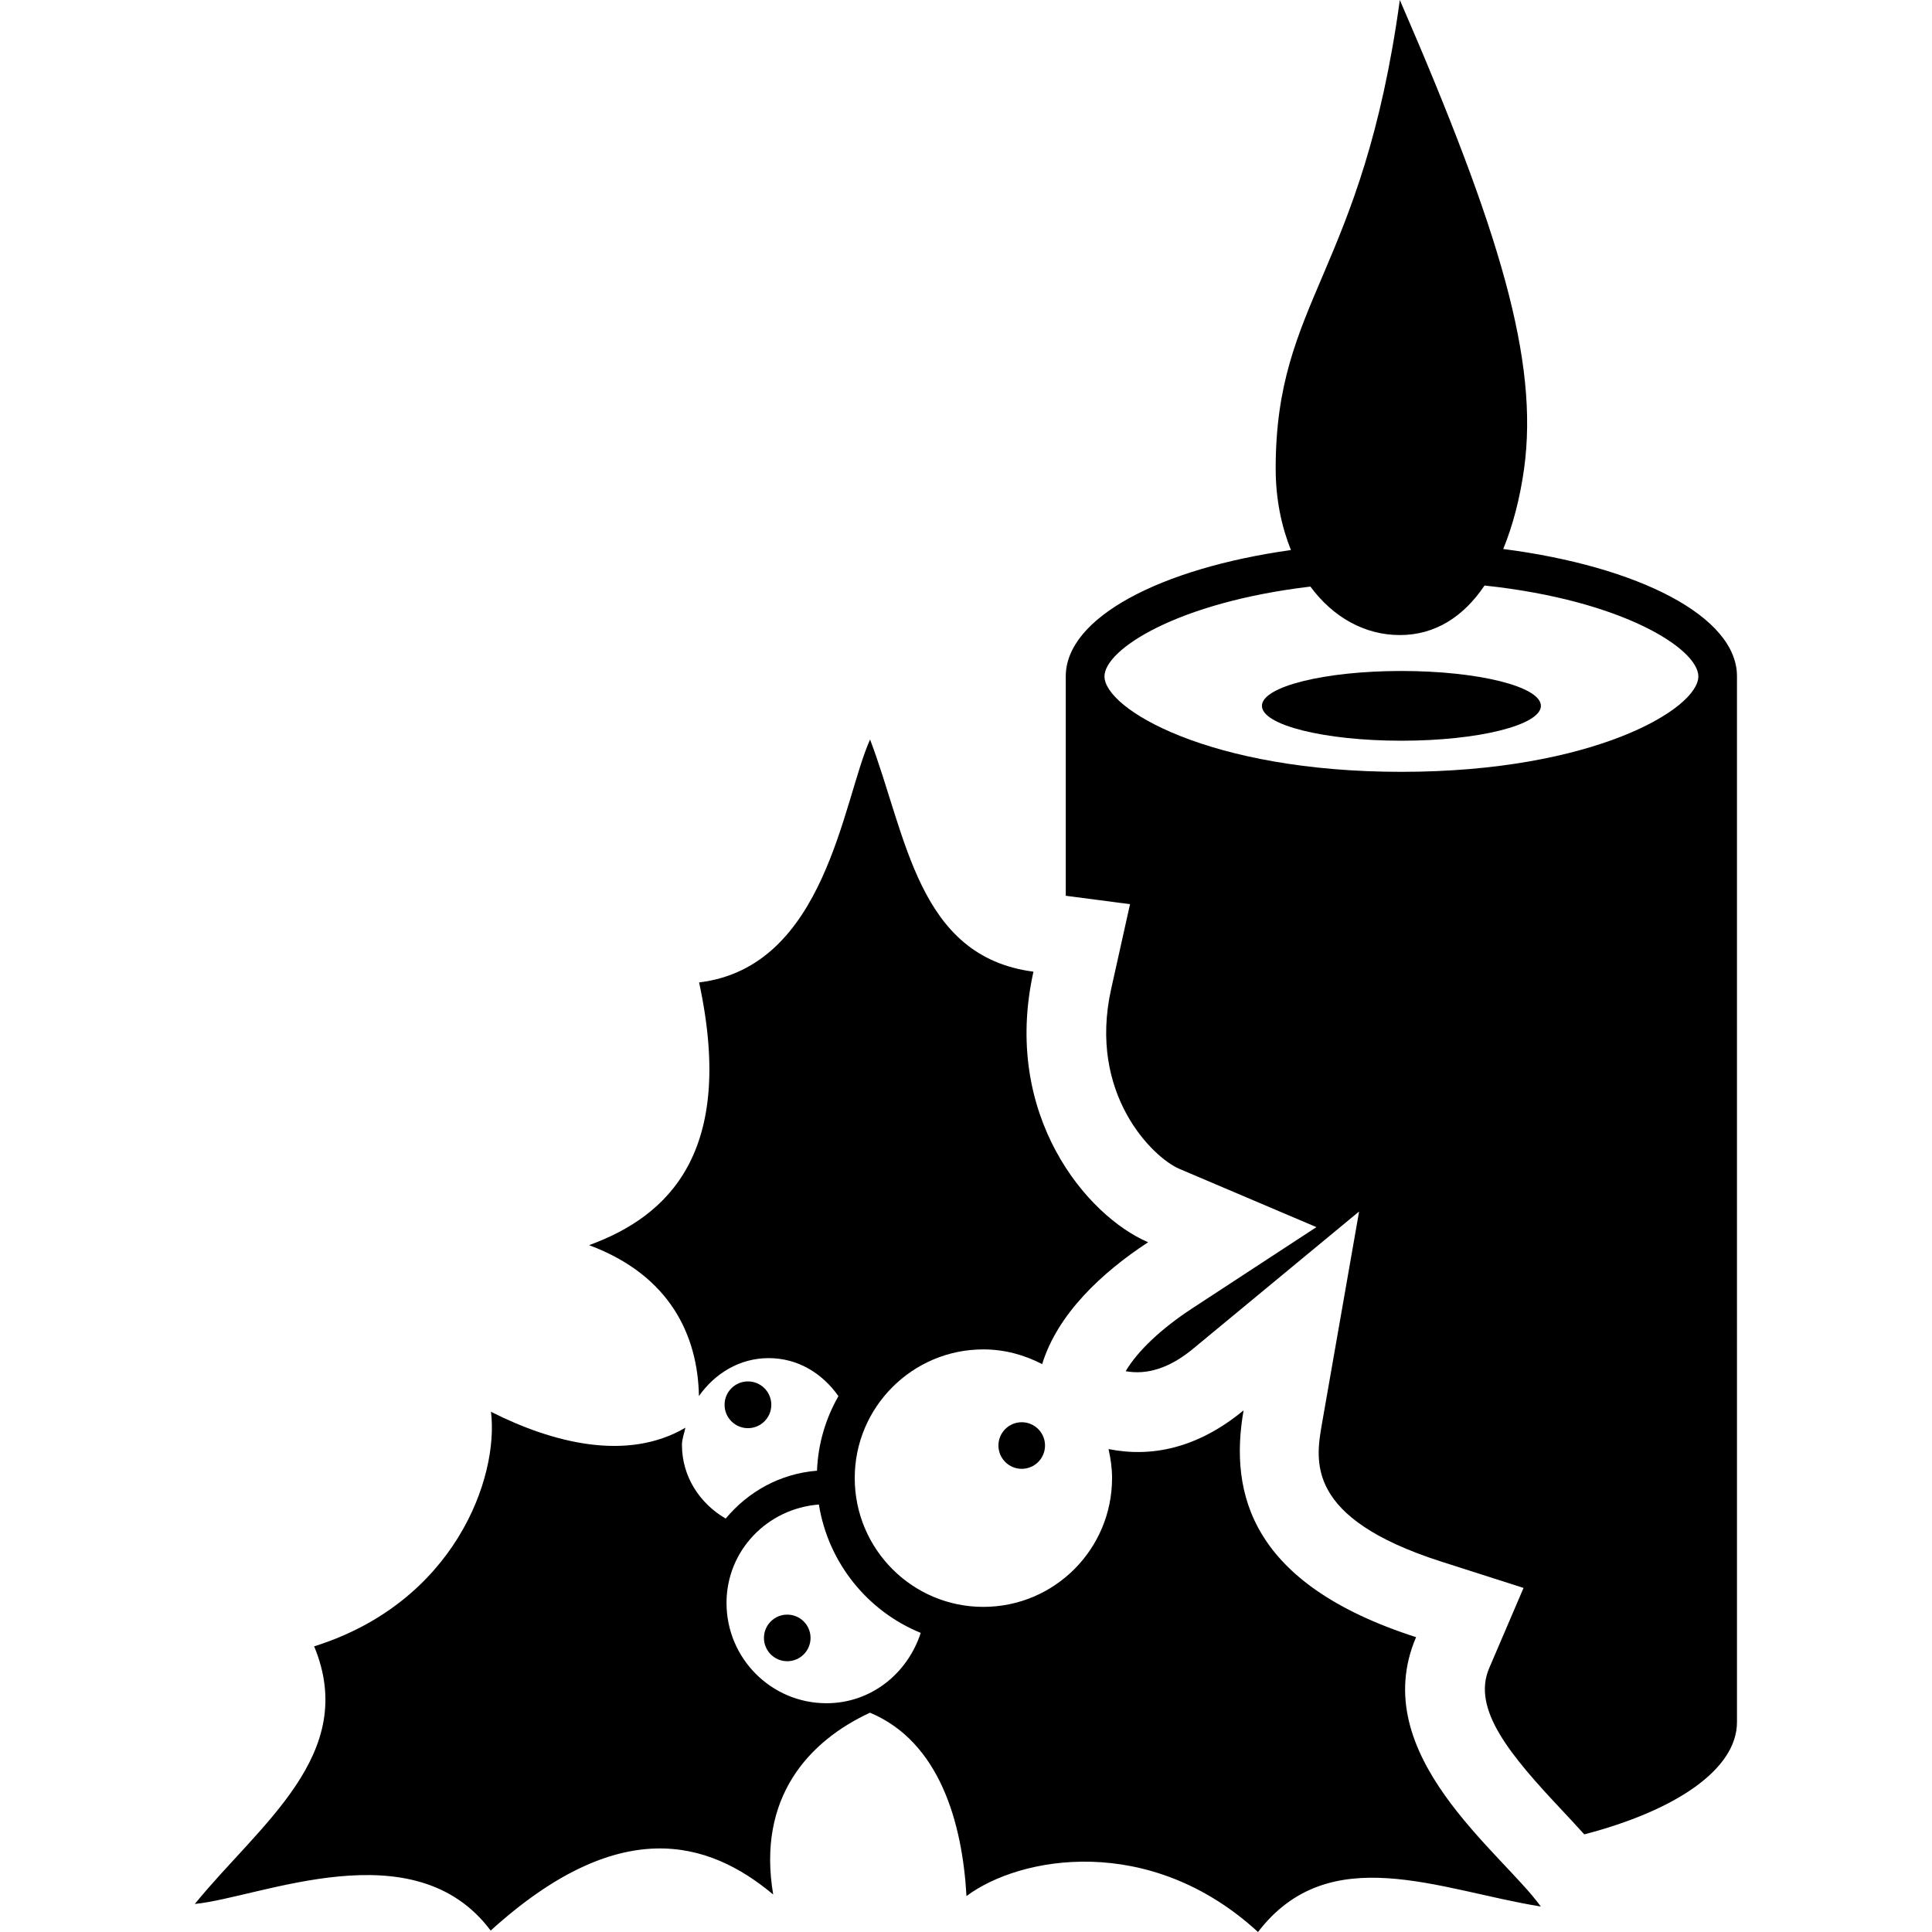
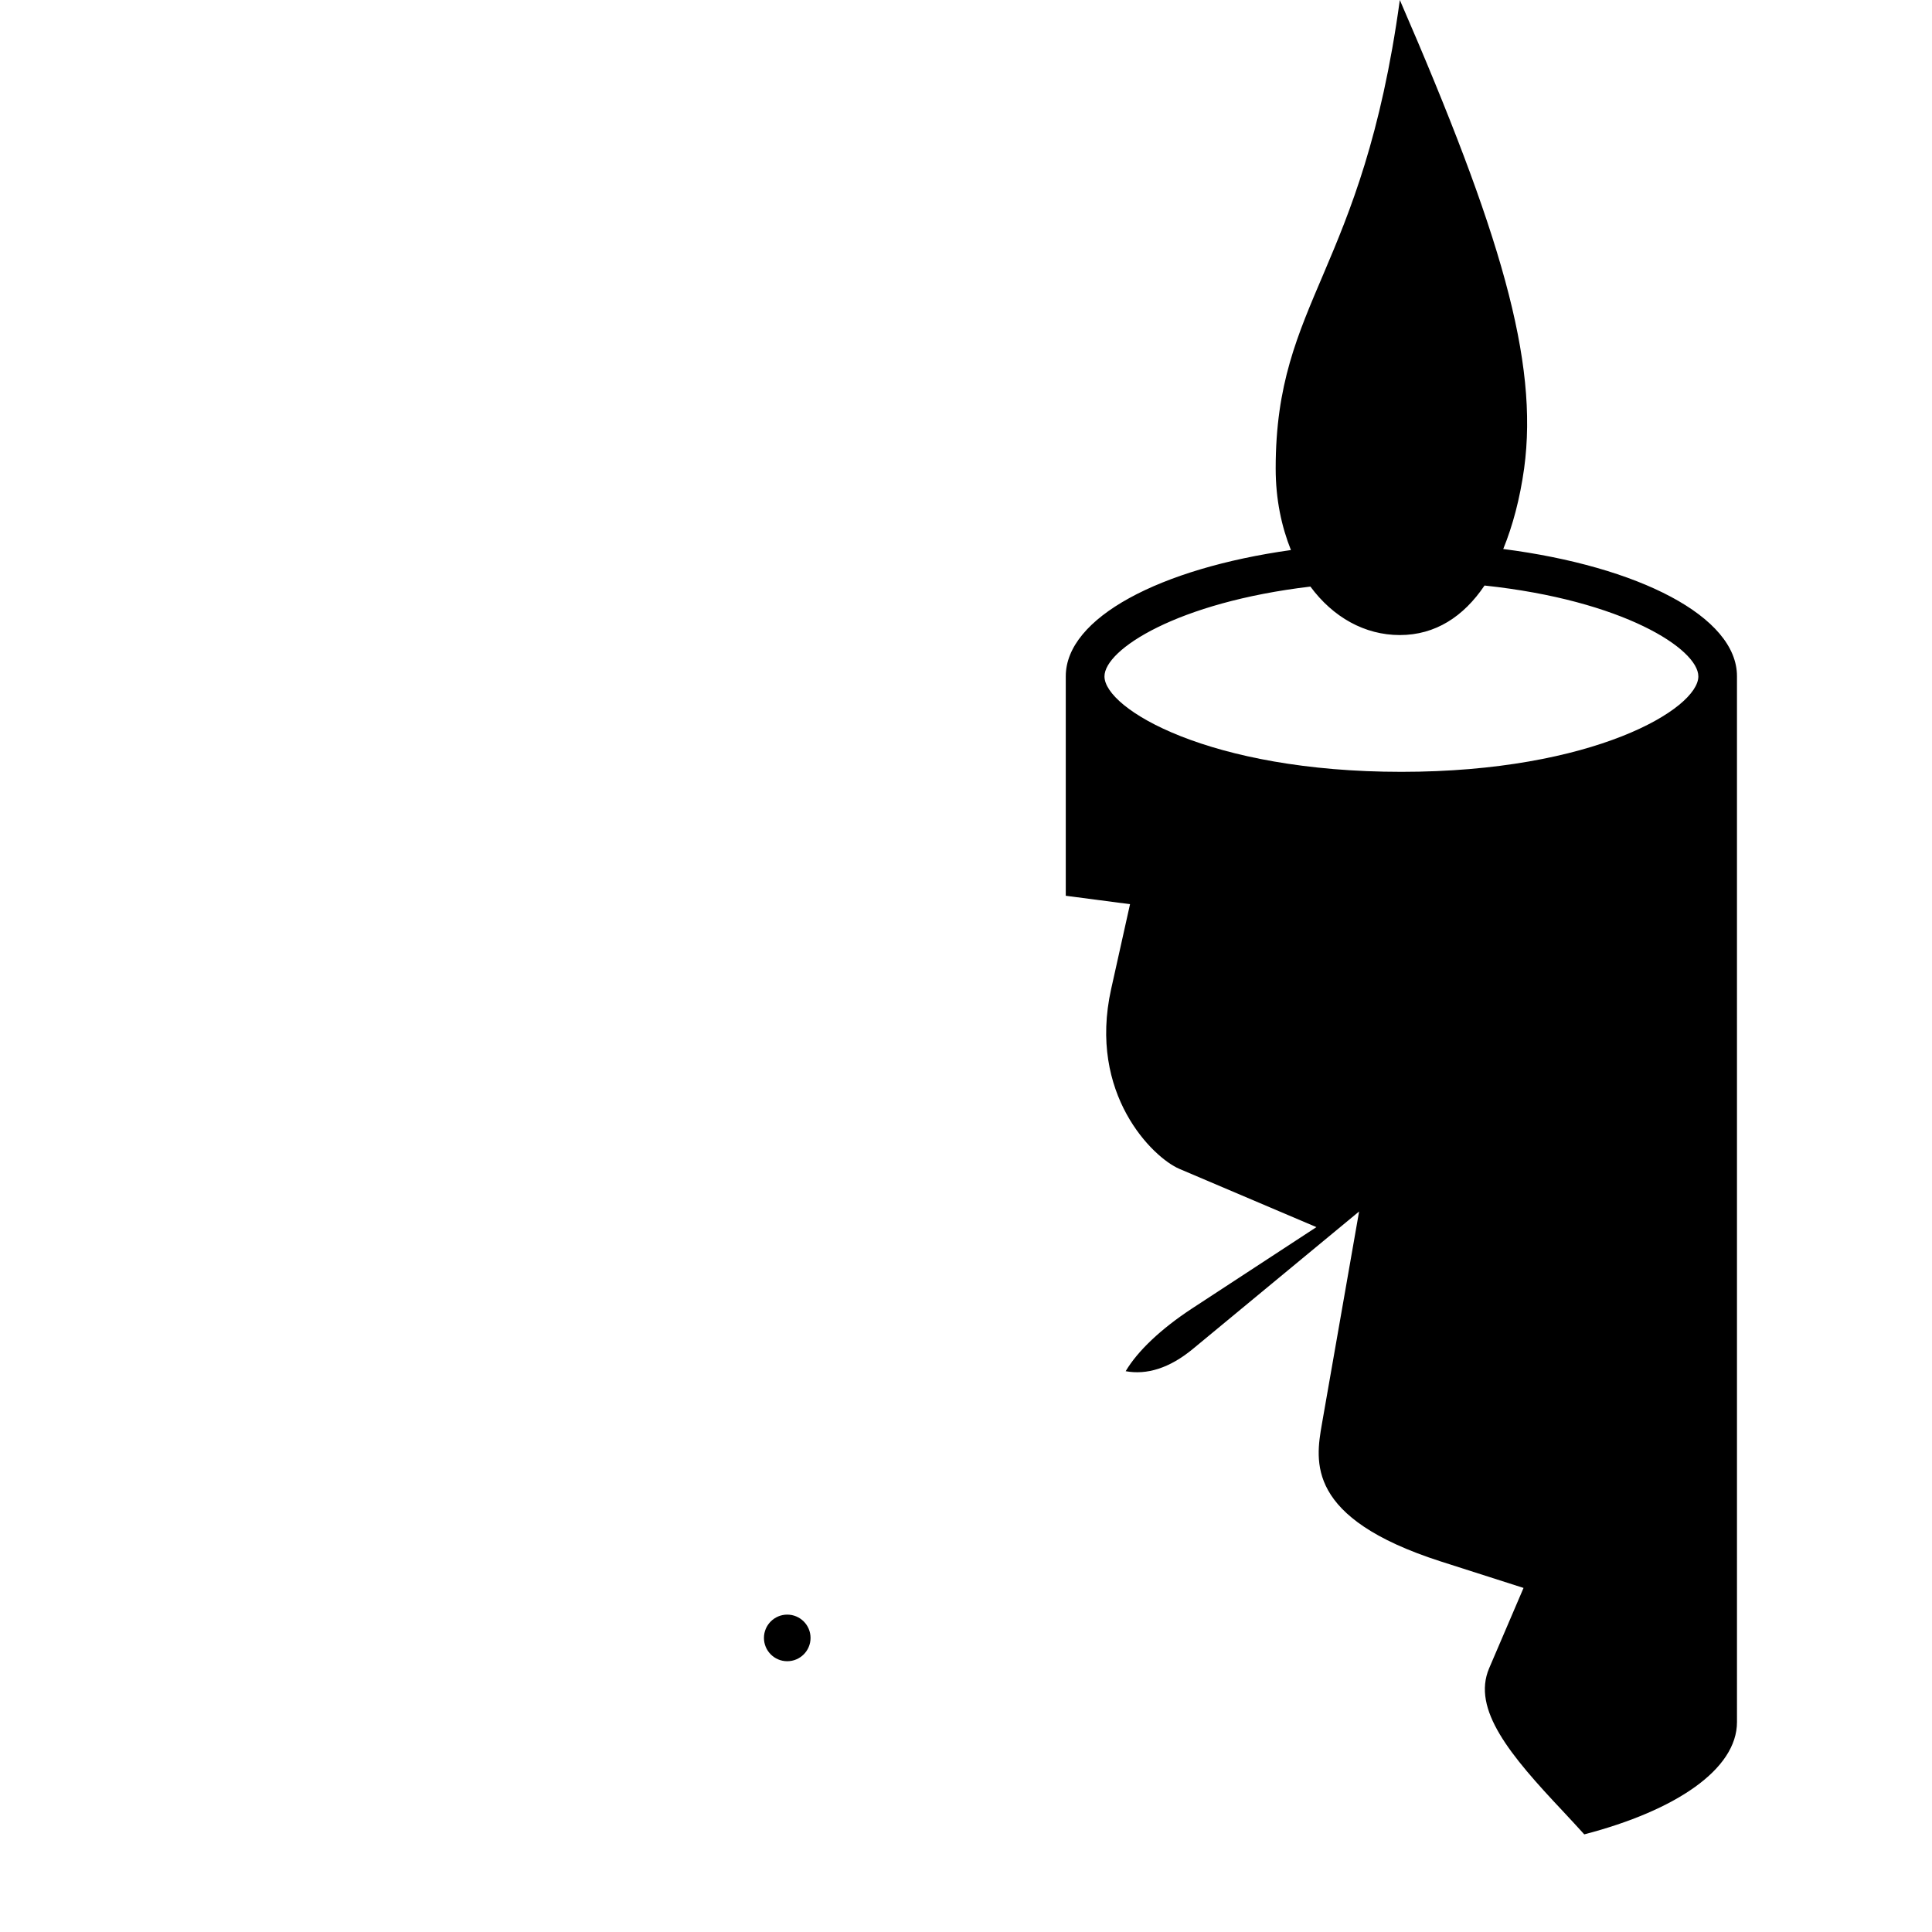
<svg xmlns="http://www.w3.org/2000/svg" fill="#000000" version="1.1" id="Capa_1" width="800px" height="800px" viewBox="0 0 25.707 25.707" xml:space="preserve">
  <g>
    <g>
-       <ellipse cx="18.647" cy="9.392" rx="1.856" ry="0.464" />
      <path d="M20.002,7.305c0.127-0.312,0.222-0.67,0.278-1.072C20.475,4.801,19.963,3.082,18.626,0    c-0.498,3.629-1.652,3.993-1.652,6.233c0,0.412,0.078,0.773,0.203,1.086c-1.74,0.244-2.996,0.9-2.996,1.68v2.92l0.855,0.112    l-0.251,1.128c-0.312,1.399,0.557,2.245,0.908,2.394l1.823,0.775l-1.657,1.084c-0.411,0.27-0.721,0.563-0.881,0.833    c0.28,0.052,0.583-0.039,0.894-0.296l2.212-1.829l-0.495,2.828c-0.086,0.497-0.218,1.249,1.577,1.827l1.106,0.354l-0.457,1.067    c-0.235,0.548,0.281,1.161,0.983,1.906c0.102,0.108,0.194,0.21,0.282,0.306c1.221-0.318,2.032-0.867,2.032-1.494V8.999    C23.114,8.203,21.802,7.537,20.002,7.305z M18.647,10.27c-2.557,0-3.951-0.839-3.951-1.27c0-0.357,0.967-0.985,2.74-1.195    c0.301,0.408,0.723,0.645,1.19,0.645c0.472,0,0.848-0.245,1.127-0.659c1.844,0.196,2.845,0.845,2.845,1.209    C22.598,9.431,21.205,10.27,18.647,10.27z" />
-       <path d="M18.842,21.784c-2.196-0.706-2.489-1.906-2.295-3.018c-0.623,0.515-1.241,0.627-1.797,0.515    c0.028,0.125,0.047,0.253,0.047,0.386c0,0.945-0.765,1.714-1.713,1.714c-0.945,0-1.711-0.769-1.711-1.714    c0-0.944,0.767-1.712,1.711-1.712c0.285,0,0.548,0.074,0.783,0.196c0.204-0.666,0.793-1.218,1.41-1.622    c-0.813-0.346-1.951-1.689-1.526-3.6c-1.542-0.201-1.686-1.808-2.174-3.089c-0.365,0.812-0.587,3.029-2.275,3.232    c0.488,2.257-0.405,3.11-1.464,3.496c1.081,0.402,1.447,1.206,1.462,2.008c0.209-0.298,0.538-0.505,0.928-0.505    c0.393,0,0.718,0.207,0.928,0.506c-0.168,0.295-0.271,0.63-0.285,0.992c-0.491,0.039-0.917,0.279-1.215,0.637    c-0.343-0.199-0.582-0.557-0.582-0.98c0-0.082,0.031-0.153,0.046-0.229c-0.775,0.455-1.766,0.203-2.587-0.212    c0.108,0.878-0.485,2.535-2.353,3.121c0.597,1.438-0.723,2.365-1.588,3.428c0.886-0.089,2.918-1.006,3.937,0.354    c1.71-1.55,2.896-1.202,3.759-0.48c-0.217-1.288,0.47-2.04,1.288-2.419c0.922,0.385,1.229,1.457,1.284,2.44    c0.708-0.531,2.437-0.846,3.879,0.478c0.948-1.237,2.41-0.557,3.763-0.339C19.982,24.646,18.175,23.346,18.842,21.784z     M10.997,22.663c-0.735,0-1.33-0.598-1.33-1.334c0-0.699,0.544-1.257,1.229-1.31c0.124,0.774,0.646,1.419,1.355,1.708    C12.077,22.264,11.593,22.663,10.997,22.663z" />
-       <circle cx="13.595" cy="19.234" r="0.31" />
      <circle cx="10.475" cy="21.794" r="0.31" />
-       <circle cx="9.952" cy="18.692" r="0.311" />
    </g>
  </g>
</svg>